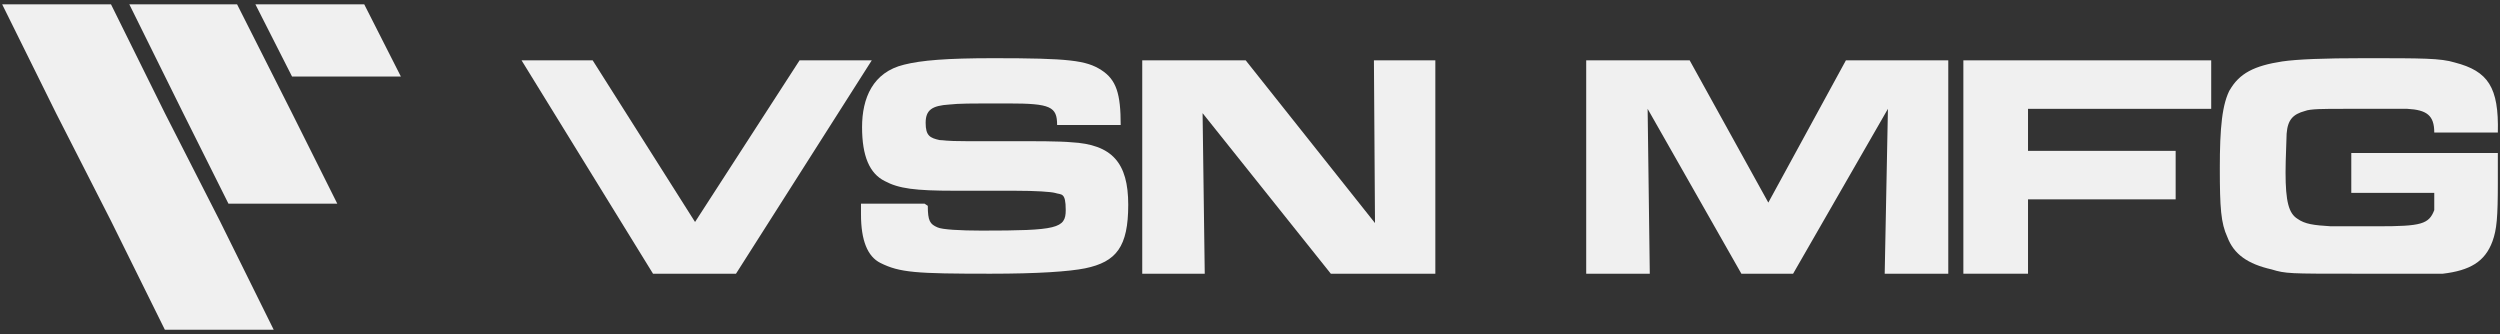
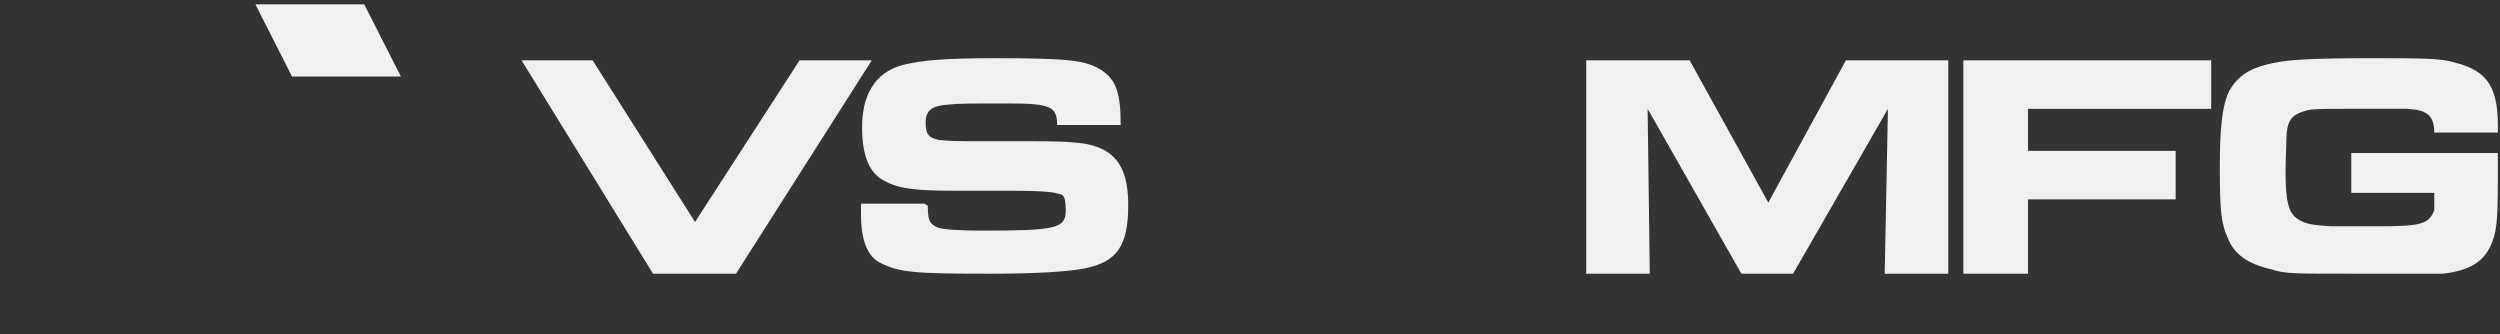
<svg xmlns="http://www.w3.org/2000/svg" version="1.1" viewBox="0 0 232 31">
  <rect x="0" y="0" width="232" height="31" fill="#333333" stroke="none" />
  <defs>
    <style>
      .cls-1 {
        fill: #f0f0f0;
      }
    </style>
  </defs>
  <g>
    <g id="Layer_1">
      <g>
-         <polygon class="cls-1" points="15.3 10.5 10.3 .4 .2 .4 5.2 10.5 10.3 20.5 15.3 30.6 25.4 30.6 20.4 20.5 15.3 10.5" />
-         <polygon class="cls-1" points="27.1 10.5 22 .4 12 .4 17 10.5 17 10.5 21.2 18.9 31.3 18.9 27.1 10.5 27.1 10.5" />
        <polygon class="cls-1" points="37.2 7.1 33.8 .4 23.7 .4 27.1 7.1 37.2 7.1" />
      </g>
      <g>
        <polygon class="cls-1" points="48.4 5.6 55 5.6 64.5 20.6 74.2 5.6 80.9 5.6 68.3 25.4 60.6 25.4 48.4 5.6" />
        <path class="cls-1" d="M86.1,19.1c0,1.4.2,1.7.9,2,.4.2,2.1.3,4.1.3,7,0,7.8-.2,7.8-1.9s-.4-1.4-1-1.6c-.4-.1-1.7-.2-3.8-.2h-5.5c-3.7,0-5.2-.2-6.5-.9-1.4-.7-2.1-2.3-2.1-5s1-5.1,3.9-5.8c1.6-.4,3.9-.6,8.3-.6,7,0,8.6.2,10,1.1,1.4.9,1.8,2.2,1.8,5.1h-5.9c0-1.7-.6-2-4.5-2s-4.5,0-5.5.1c-1.6.1-2.2.5-2.2,1.7s.4,1.4,1.3,1.6c.4,0,.5.1,2.4.1h5.6c.5,0,3.2,0,4.2.1,3.8.2,5.3,1.9,5.3,5.8s-1.1,5.3-4,5.9c-1.5.3-4.4.5-8.8.5-6.9,0-8.4-.1-10.2-1-1.2-.6-1.8-2.1-1.8-4.5s0-.6,0-1h5.9Z" />
-         <polygon class="cls-1" points="106 5.6 115.6 5.6 127.6 20.7 127.5 5.6 133.2 5.6 133.2 25.4 123.5 25.4 111.6 10.5 111.8 25.4 106 25.4 106 5.6" />
        <polygon class="cls-1" points="147.2 5.6 156.8 5.6 164.1 18.8 171.3 5.6 180.8 5.6 180.8 25.4 174.9 25.4 175.2 10.1 166.4 25.4 161.6 25.4 152.9 10.1 153.1 25.4 147.2 25.4 147.2 5.6" />
        <polygon class="cls-1" points="182.2 5.6 205.2 5.6 205.2 10.1 188.2 10.1 188.2 14 201.9 14 201.9 18.5 188.2 18.5 188.2 25.4 182.2 25.4 182.2 5.6" />
        <path class="cls-1" d="M206.9,8.4c.9-1.6,2.3-2.3,4.9-2.7,1.4-.2,3.8-.3,7.6-.3,5.4,0,7.1,0,8.4.4,3.1.8,4.1,2.3,4,6.5h-5.9c0-1.6-.7-2.1-2.5-2.2h-3.7s-2.2,0-2.2,0c-1.9,0-3.1,0-3.6.2-1.1.3-1.6.8-1.7,2.1,0,.5-.1,2.3-.1,3.6,0,2.7.3,3.8,1.1,4.3.7.5,1.5.6,3.1.7.4,0,1.9,0,4.4,0,4,0,4.7-.2,5.2-1.5,0-.2,0-.5,0-1.1v-.5h-7.7v-3.7h13.6v2.7c0,3.3-.1,4.4-.5,5.5-.7,1.9-2.1,2.7-4.6,3-.6,0-2.4,0-8.3,0s-6.3,0-7.6-.4c-2.2-.5-3.5-1.4-4.1-3-.6-1.3-.7-2.7-.7-6.4s.2-6,1-7.4" />
      </g>
    </g>
  </g>
</svg>